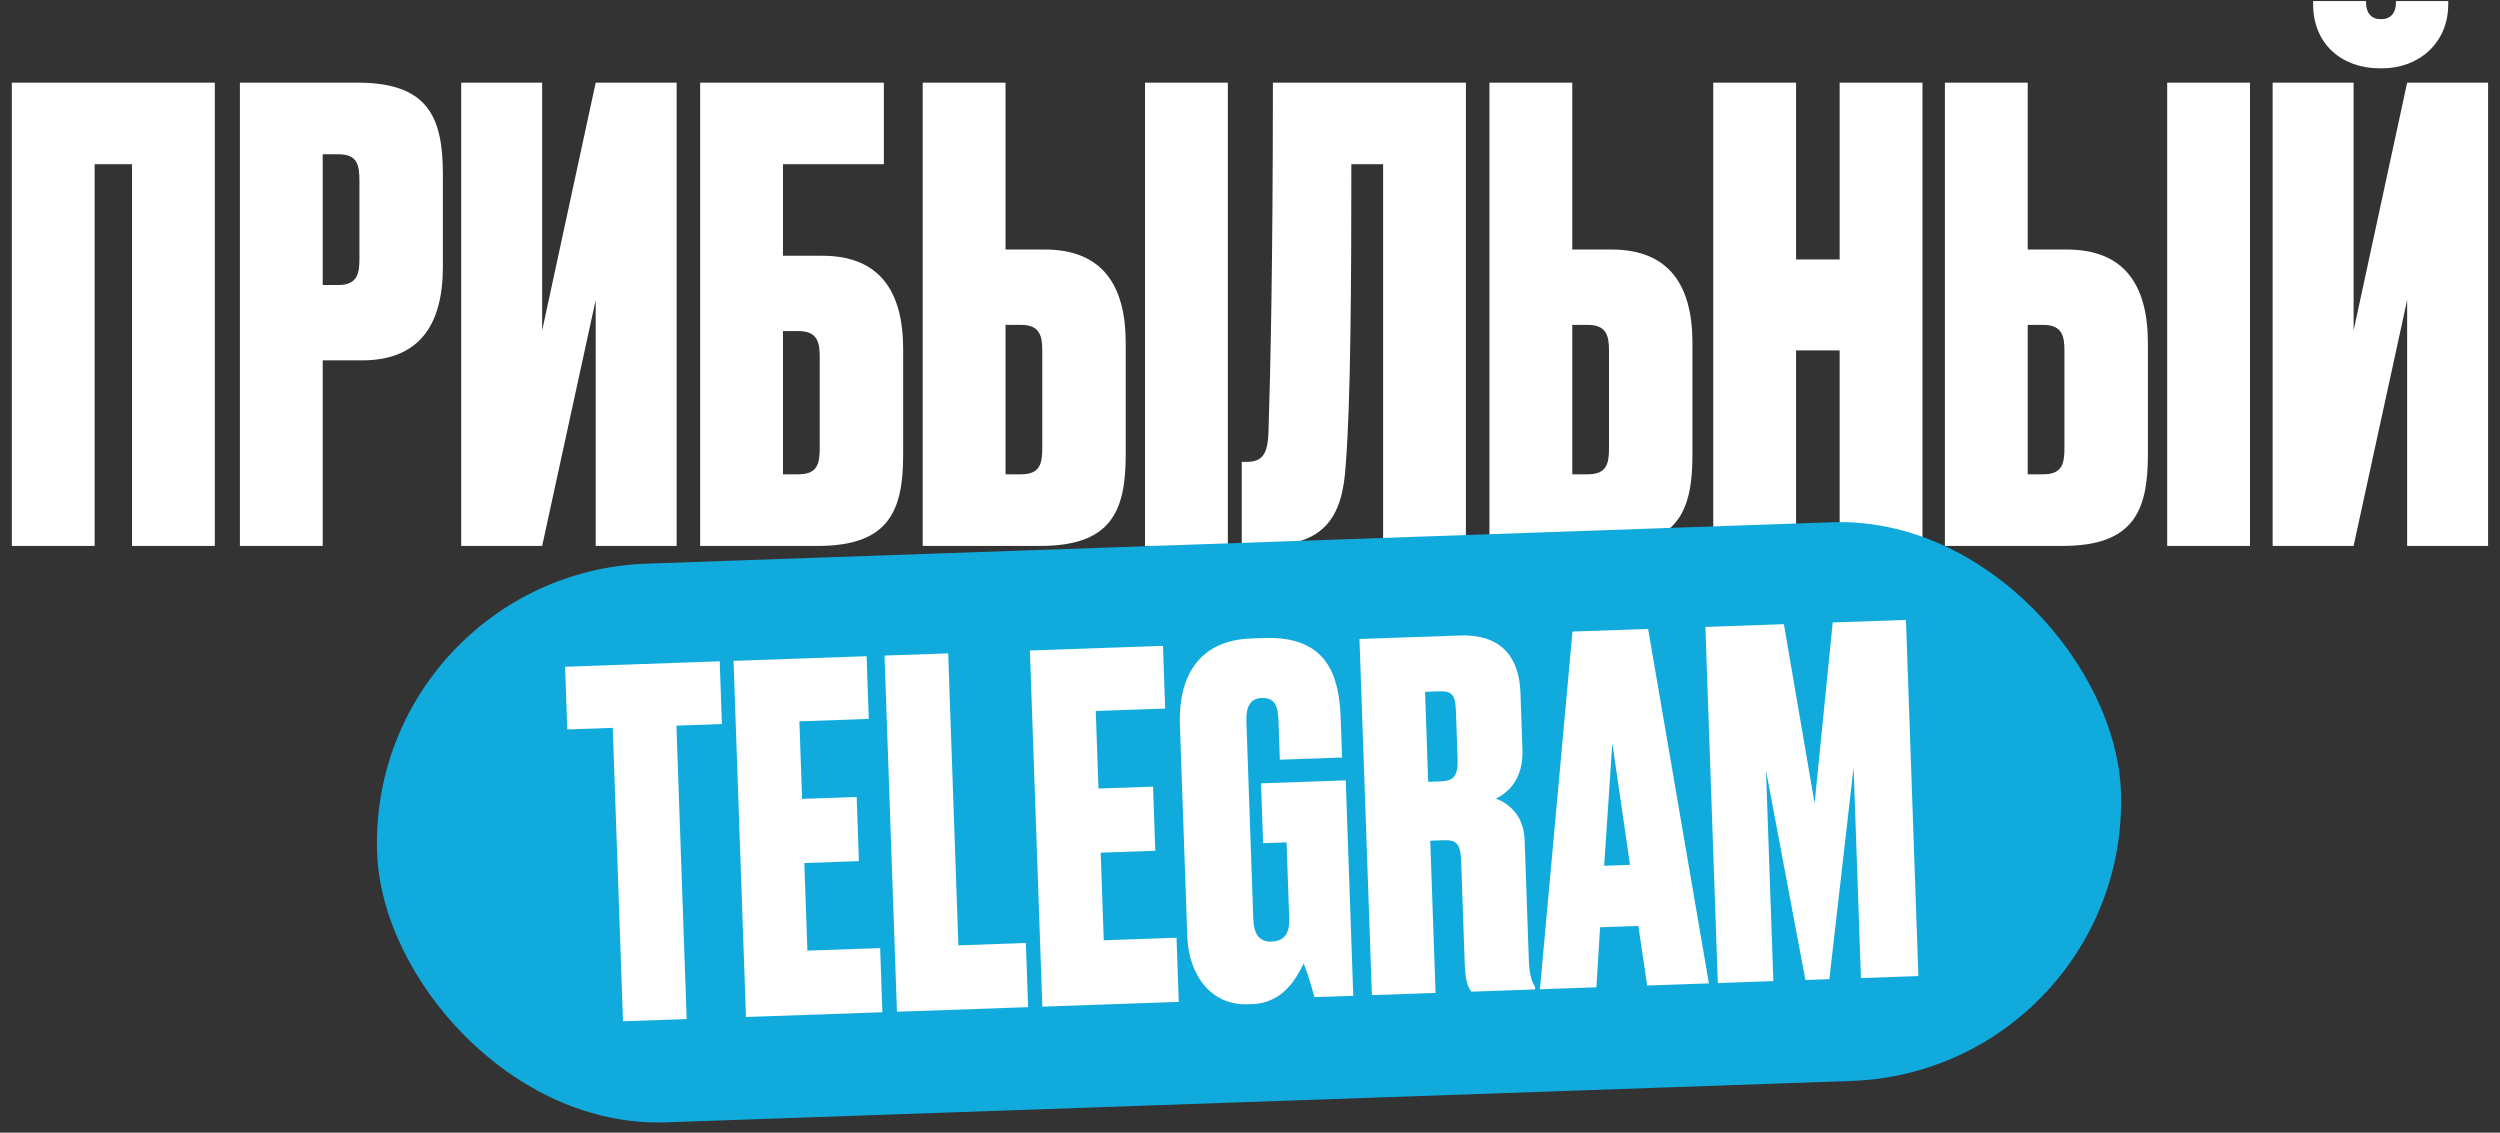
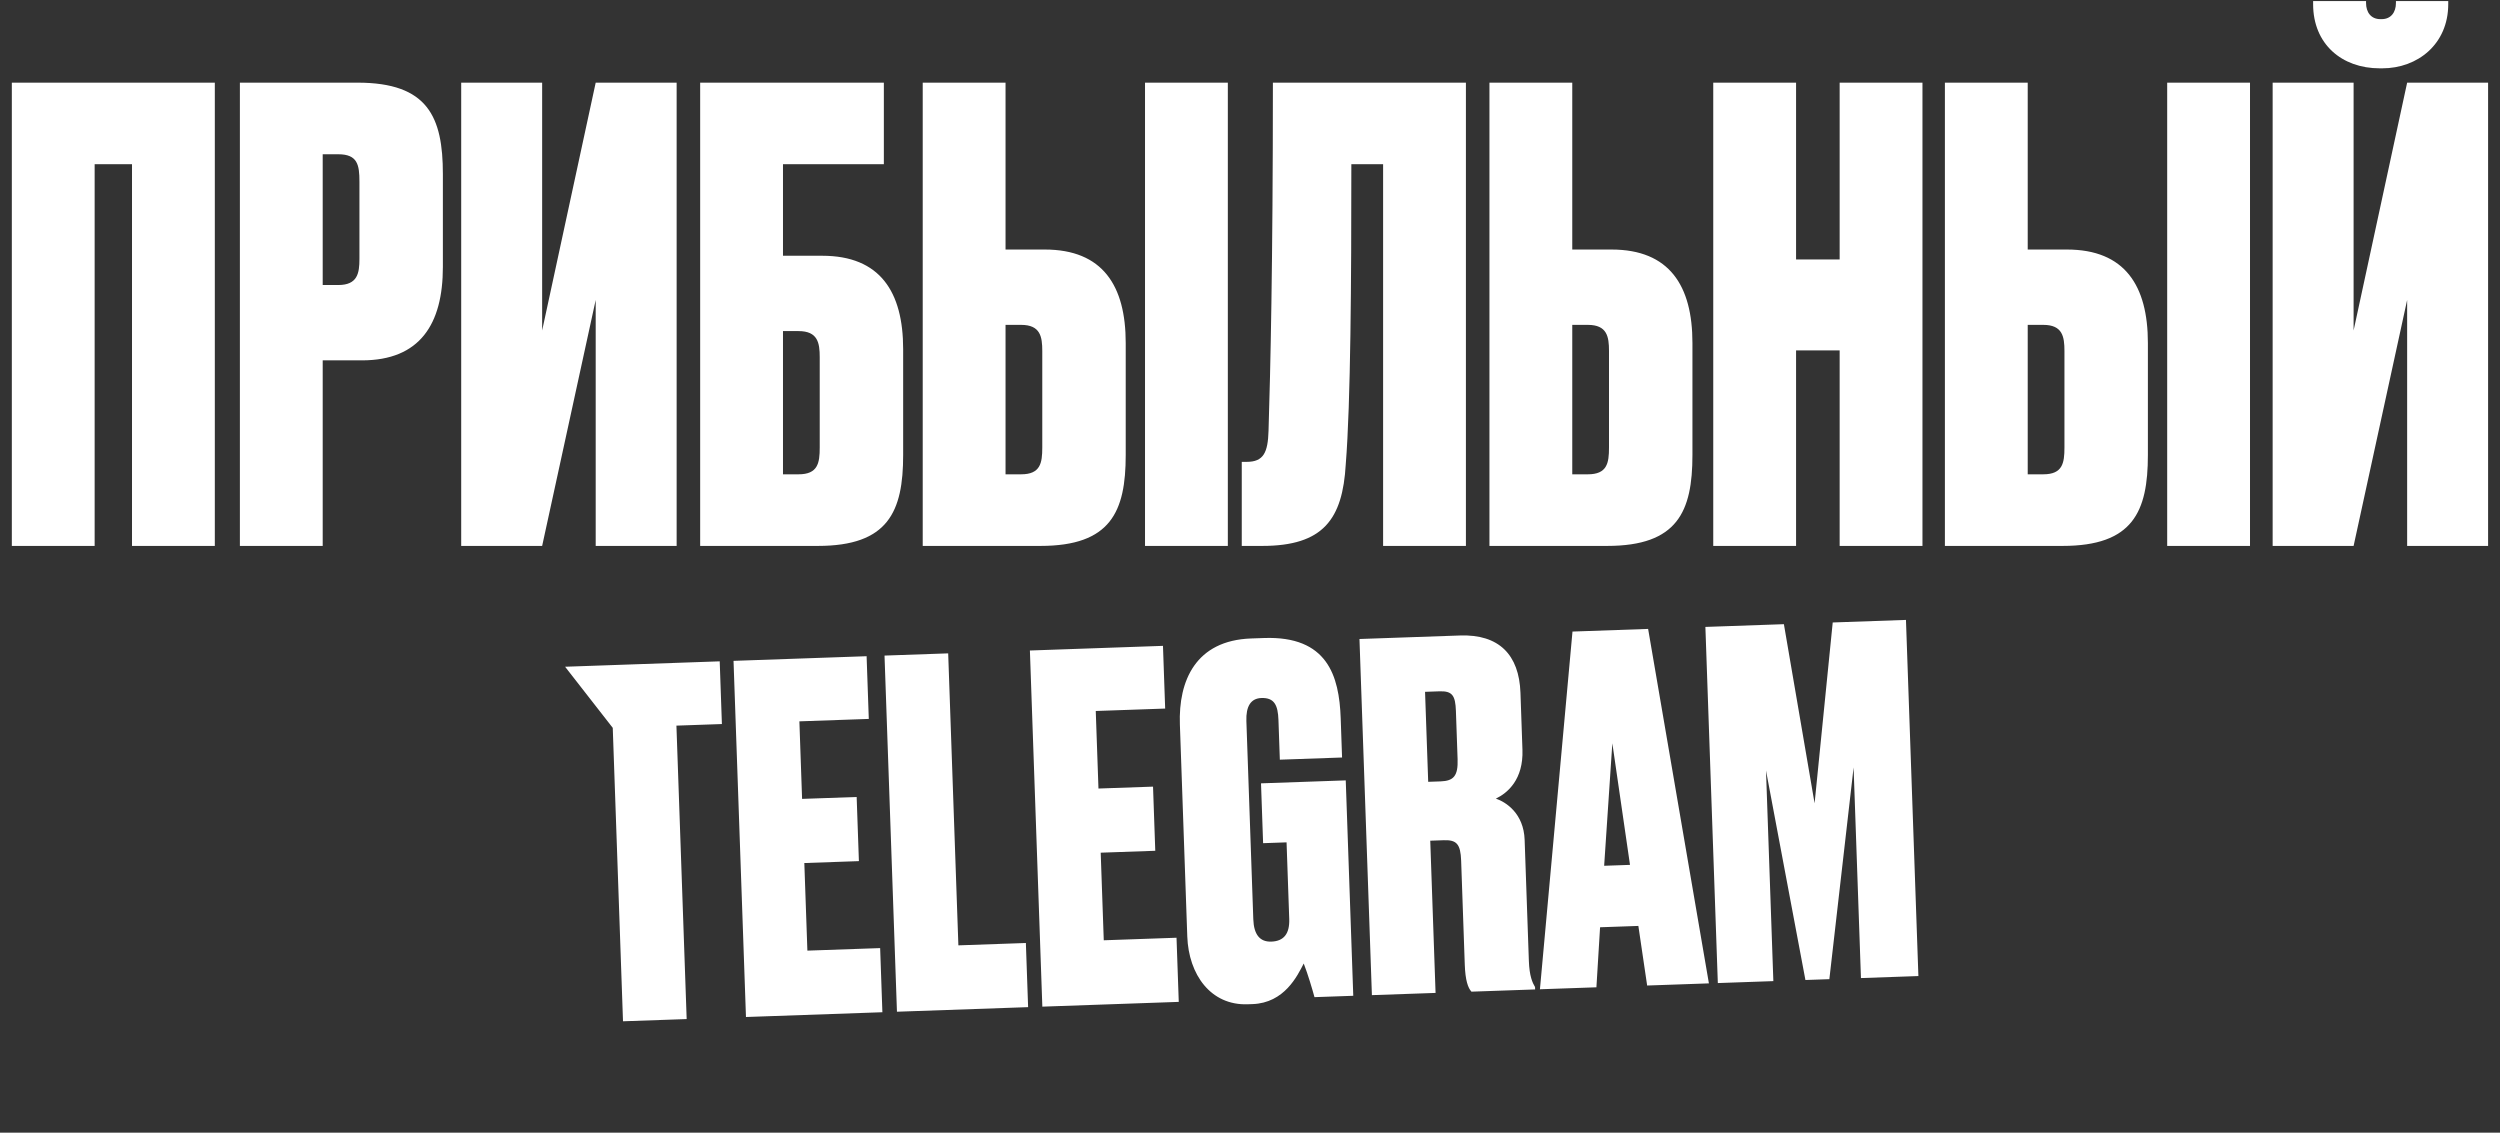
<svg xmlns="http://www.w3.org/2000/svg" width="490" height="222" viewBox="0 0 490 222" fill="none">
  <rect x="0" y="0" width="490" height="222" fill="#333333" stroke="none" />
  <path d="M2.319 107V16.2H42.105V107H25.873V32.188H18.55V107H2.319ZM70.938 70.631H63.25V107H47.018V16.2H70.084C83.875 16.2 86.804 22.913 86.804 34.14V52.325C86.804 63.553 82.288 70.631 70.938 70.631ZM63.25 30.235V55.864H66.301C70.084 55.864 70.45 53.545 70.45 50.738V35.605C70.45 32.31 70.084 30.235 66.301 30.235H63.25ZM116.756 107V58.793L106.26 107H90.395V16.2H106.26V64.773L116.756 16.2H132.621V107H116.756ZM137.233 107V16.2H173.236V32.188H153.465V50.128H161.154C172.504 50.128 177.019 57.206 177.019 68.434V89.182C177.019 100.288 174.09 107 160.299 107H137.233ZM153.465 92.965H156.516C160.299 92.965 160.666 90.768 160.666 87.717V70.021C160.666 67.214 160.299 64.895 156.516 64.895H153.465V92.965ZM197.086 48.908H204.775C216.125 48.908 220.64 55.986 220.64 67.214V89.182C220.64 100.288 217.711 107 203.92 107H180.854V16.2H197.086V48.908ZM197.086 92.965H200.137C203.92 92.965 204.286 90.768 204.286 87.717V68.801C204.286 65.994 203.92 63.675 200.137 63.675H197.086V92.965ZM240.655 16.2V107H224.423V16.2H240.655ZM271.089 107V32.188H264.864C264.864 54.888 264.742 78.93 263.766 91.012C263.156 101.752 259.373 107 247.412 107H243.385V90.524H244.361C247.656 90.524 248.511 88.694 248.633 84.422C248.999 72.706 249.487 51.959 249.487 16.2H287.32V107H271.089ZM308.164 48.908H315.853C327.203 48.908 331.718 55.986 331.718 67.214V89.182C331.718 100.288 328.789 107 314.998 107H291.932V16.2H308.164V48.908ZM308.164 92.965H311.215C314.998 92.965 315.364 90.768 315.364 87.717V68.801C315.364 65.994 314.998 63.675 311.215 63.675H308.164V92.965ZM352.029 68.678V107H335.797V16.2H352.029V50.86H360.572V16.2H376.803V107H360.572V68.678H352.029ZM397.432 48.908H405.12C416.47 48.908 420.986 55.986 420.986 67.214V89.182C420.986 100.288 418.057 107 404.266 107H381.2V16.2H397.432V48.908ZM397.432 92.965H400.483C404.266 92.965 404.632 90.768 404.632 87.717V68.801C404.632 65.994 404.266 63.675 400.483 63.675H397.432V92.965ZM441.001 16.2V107H424.769V16.2H441.001ZM471.8 107V58.793L461.305 107H445.439V16.2H461.305V64.773L471.8 16.2H487.666V107H471.8ZM466.919 13.393H466.431C458.986 13.393 453.372 8.633 453.372 0.823V0.213H463.746V0.579C463.746 2.409 464.722 3.752 466.553 3.752H466.797C468.627 3.752 469.604 2.409 469.604 0.579V0.213H479.855V0.823C479.855 8.633 473.875 13.393 466.919 13.393Z" fill="white" />
-   <rect x="72" y="112.385" width="342" height="109.573" rx="54.786" transform="rotate(-2 72 112.385)" fill="#11AADC" />
-   <path d="M110.758 130.681L141.063 129.622L141.492 141.913L132.579 142.224L134.587 199.737L122.109 200.173L120.1 142.66L111.187 142.971L110.758 130.681ZM143.771 129.528L169.854 128.617L170.283 140.908L156.679 141.383L157.209 156.582L167.905 156.209L168.344 168.781L157.648 169.154L158.248 186.324L172.509 185.826L172.948 198.398L146.209 199.332L143.771 129.528ZM173.365 128.494L185.844 128.059L187.842 185.29L201.071 184.828L201.51 197.4L175.803 198.298L173.365 128.494ZM201.86 127.499L227.943 126.588L228.372 138.879L214.768 139.354L215.299 154.553L225.994 154.18L226.433 166.752L215.738 167.126L216.337 184.295L230.598 183.797L231.037 196.369L204.298 197.303L201.86 127.499ZM245.476 196.805L244.538 196.837C237.314 197.09 232.969 191.041 232.707 183.536L231.256 141.972C230.958 133.435 234.345 125.519 245.228 125.139L247.761 125.051C260.146 124.618 262.485 132.427 262.777 140.778L263.045 148.471L250.848 148.897L250.577 141.11C250.475 138.201 249.766 136.723 247.233 136.812C245.168 136.884 244.189 138.421 244.29 141.329L245.647 180.172C245.752 183.174 246.93 184.636 249.182 184.557C251.621 184.472 252.792 183.022 252.69 180.114L252.166 165.102L247.569 165.263L247.159 153.535L263.766 152.955L265.24 195.175L257.64 195.44C257.209 193.859 256.357 190.976 255.531 188.845C254.3 191.236 251.762 196.585 245.476 196.805ZM279.31 135.597L279.926 153.236L282.365 153.151C284.898 153.062 285.804 152.091 285.689 148.808L285.358 139.332C285.254 136.329 284.658 135.411 282.125 135.499L279.31 135.597ZM280.329 164.776L281.371 194.612L268.892 195.047L266.455 125.244L286.157 124.556C293.757 124.29 297.748 128.284 298.01 135.79L298.4 146.955C298.603 152.772 295.502 155.416 293.192 156.53C295.189 157.212 298.648 159.44 298.828 164.6L299.657 188.337C299.762 191.339 300.371 192.633 300.869 193.461L300.886 193.93L288.407 194.366C287.724 193.638 287.203 192.154 287.095 189.057L286.384 168.698C286.269 165.414 285.489 164.596 282.956 164.684L280.329 164.776ZM322.842 193.163L321.119 181.482L313.614 181.744L312.897 193.511L301.826 193.897L308.208 123.786L323.032 123.268L334.946 192.741L322.842 193.163ZM316.018 145.682L314.414 169.692L319.48 169.515L316.018 145.682ZM336.694 192.68L334.256 122.876L349.643 122.339L355.66 157.449L359.213 122.004L373.568 121.503L376.005 191.307L364.747 191.7L363.305 150.418L358.554 191.916L353.863 192.08L346.136 151.018L347.577 192.3L336.694 192.68Z" fill="white" />
+   <path d="M110.758 130.681L141.063 129.622L141.492 141.913L132.579 142.224L134.587 199.737L122.109 200.173L120.1 142.66L110.758 130.681ZM143.771 129.528L169.854 128.617L170.283 140.908L156.679 141.383L157.209 156.582L167.905 156.209L168.344 168.781L157.648 169.154L158.248 186.324L172.509 185.826L172.948 198.398L146.209 199.332L143.771 129.528ZM173.365 128.494L185.844 128.059L187.842 185.29L201.071 184.828L201.51 197.4L175.803 198.298L173.365 128.494ZM201.86 127.499L227.943 126.588L228.372 138.879L214.768 139.354L215.299 154.553L225.994 154.18L226.433 166.752L215.738 167.126L216.337 184.295L230.598 183.797L231.037 196.369L204.298 197.303L201.86 127.499ZM245.476 196.805L244.538 196.837C237.314 197.09 232.969 191.041 232.707 183.536L231.256 141.972C230.958 133.435 234.345 125.519 245.228 125.139L247.761 125.051C260.146 124.618 262.485 132.427 262.777 140.778L263.045 148.471L250.848 148.897L250.577 141.11C250.475 138.201 249.766 136.723 247.233 136.812C245.168 136.884 244.189 138.421 244.29 141.329L245.647 180.172C245.752 183.174 246.93 184.636 249.182 184.557C251.621 184.472 252.792 183.022 252.69 180.114L252.166 165.102L247.569 165.263L247.159 153.535L263.766 152.955L265.24 195.175L257.64 195.44C257.209 193.859 256.357 190.976 255.531 188.845C254.3 191.236 251.762 196.585 245.476 196.805ZM279.31 135.597L279.926 153.236L282.365 153.151C284.898 153.062 285.804 152.091 285.689 148.808L285.358 139.332C285.254 136.329 284.658 135.411 282.125 135.499L279.31 135.597ZM280.329 164.776L281.371 194.612L268.892 195.047L266.455 125.244L286.157 124.556C293.757 124.29 297.748 128.284 298.01 135.79L298.4 146.955C298.603 152.772 295.502 155.416 293.192 156.53C295.189 157.212 298.648 159.44 298.828 164.6L299.657 188.337C299.762 191.339 300.371 192.633 300.869 193.461L300.886 193.93L288.407 194.366C287.724 193.638 287.203 192.154 287.095 189.057L286.384 168.698C286.269 165.414 285.489 164.596 282.956 164.684L280.329 164.776ZM322.842 193.163L321.119 181.482L313.614 181.744L312.897 193.511L301.826 193.897L308.208 123.786L323.032 123.268L334.946 192.741L322.842 193.163ZM316.018 145.682L314.414 169.692L319.48 169.515L316.018 145.682ZM336.694 192.68L334.256 122.876L349.643 122.339L355.66 157.449L359.213 122.004L373.568 121.503L376.005 191.307L364.747 191.7L363.305 150.418L358.554 191.916L353.863 192.08L346.136 151.018L347.577 192.3L336.694 192.68Z" fill="white" />
</svg>